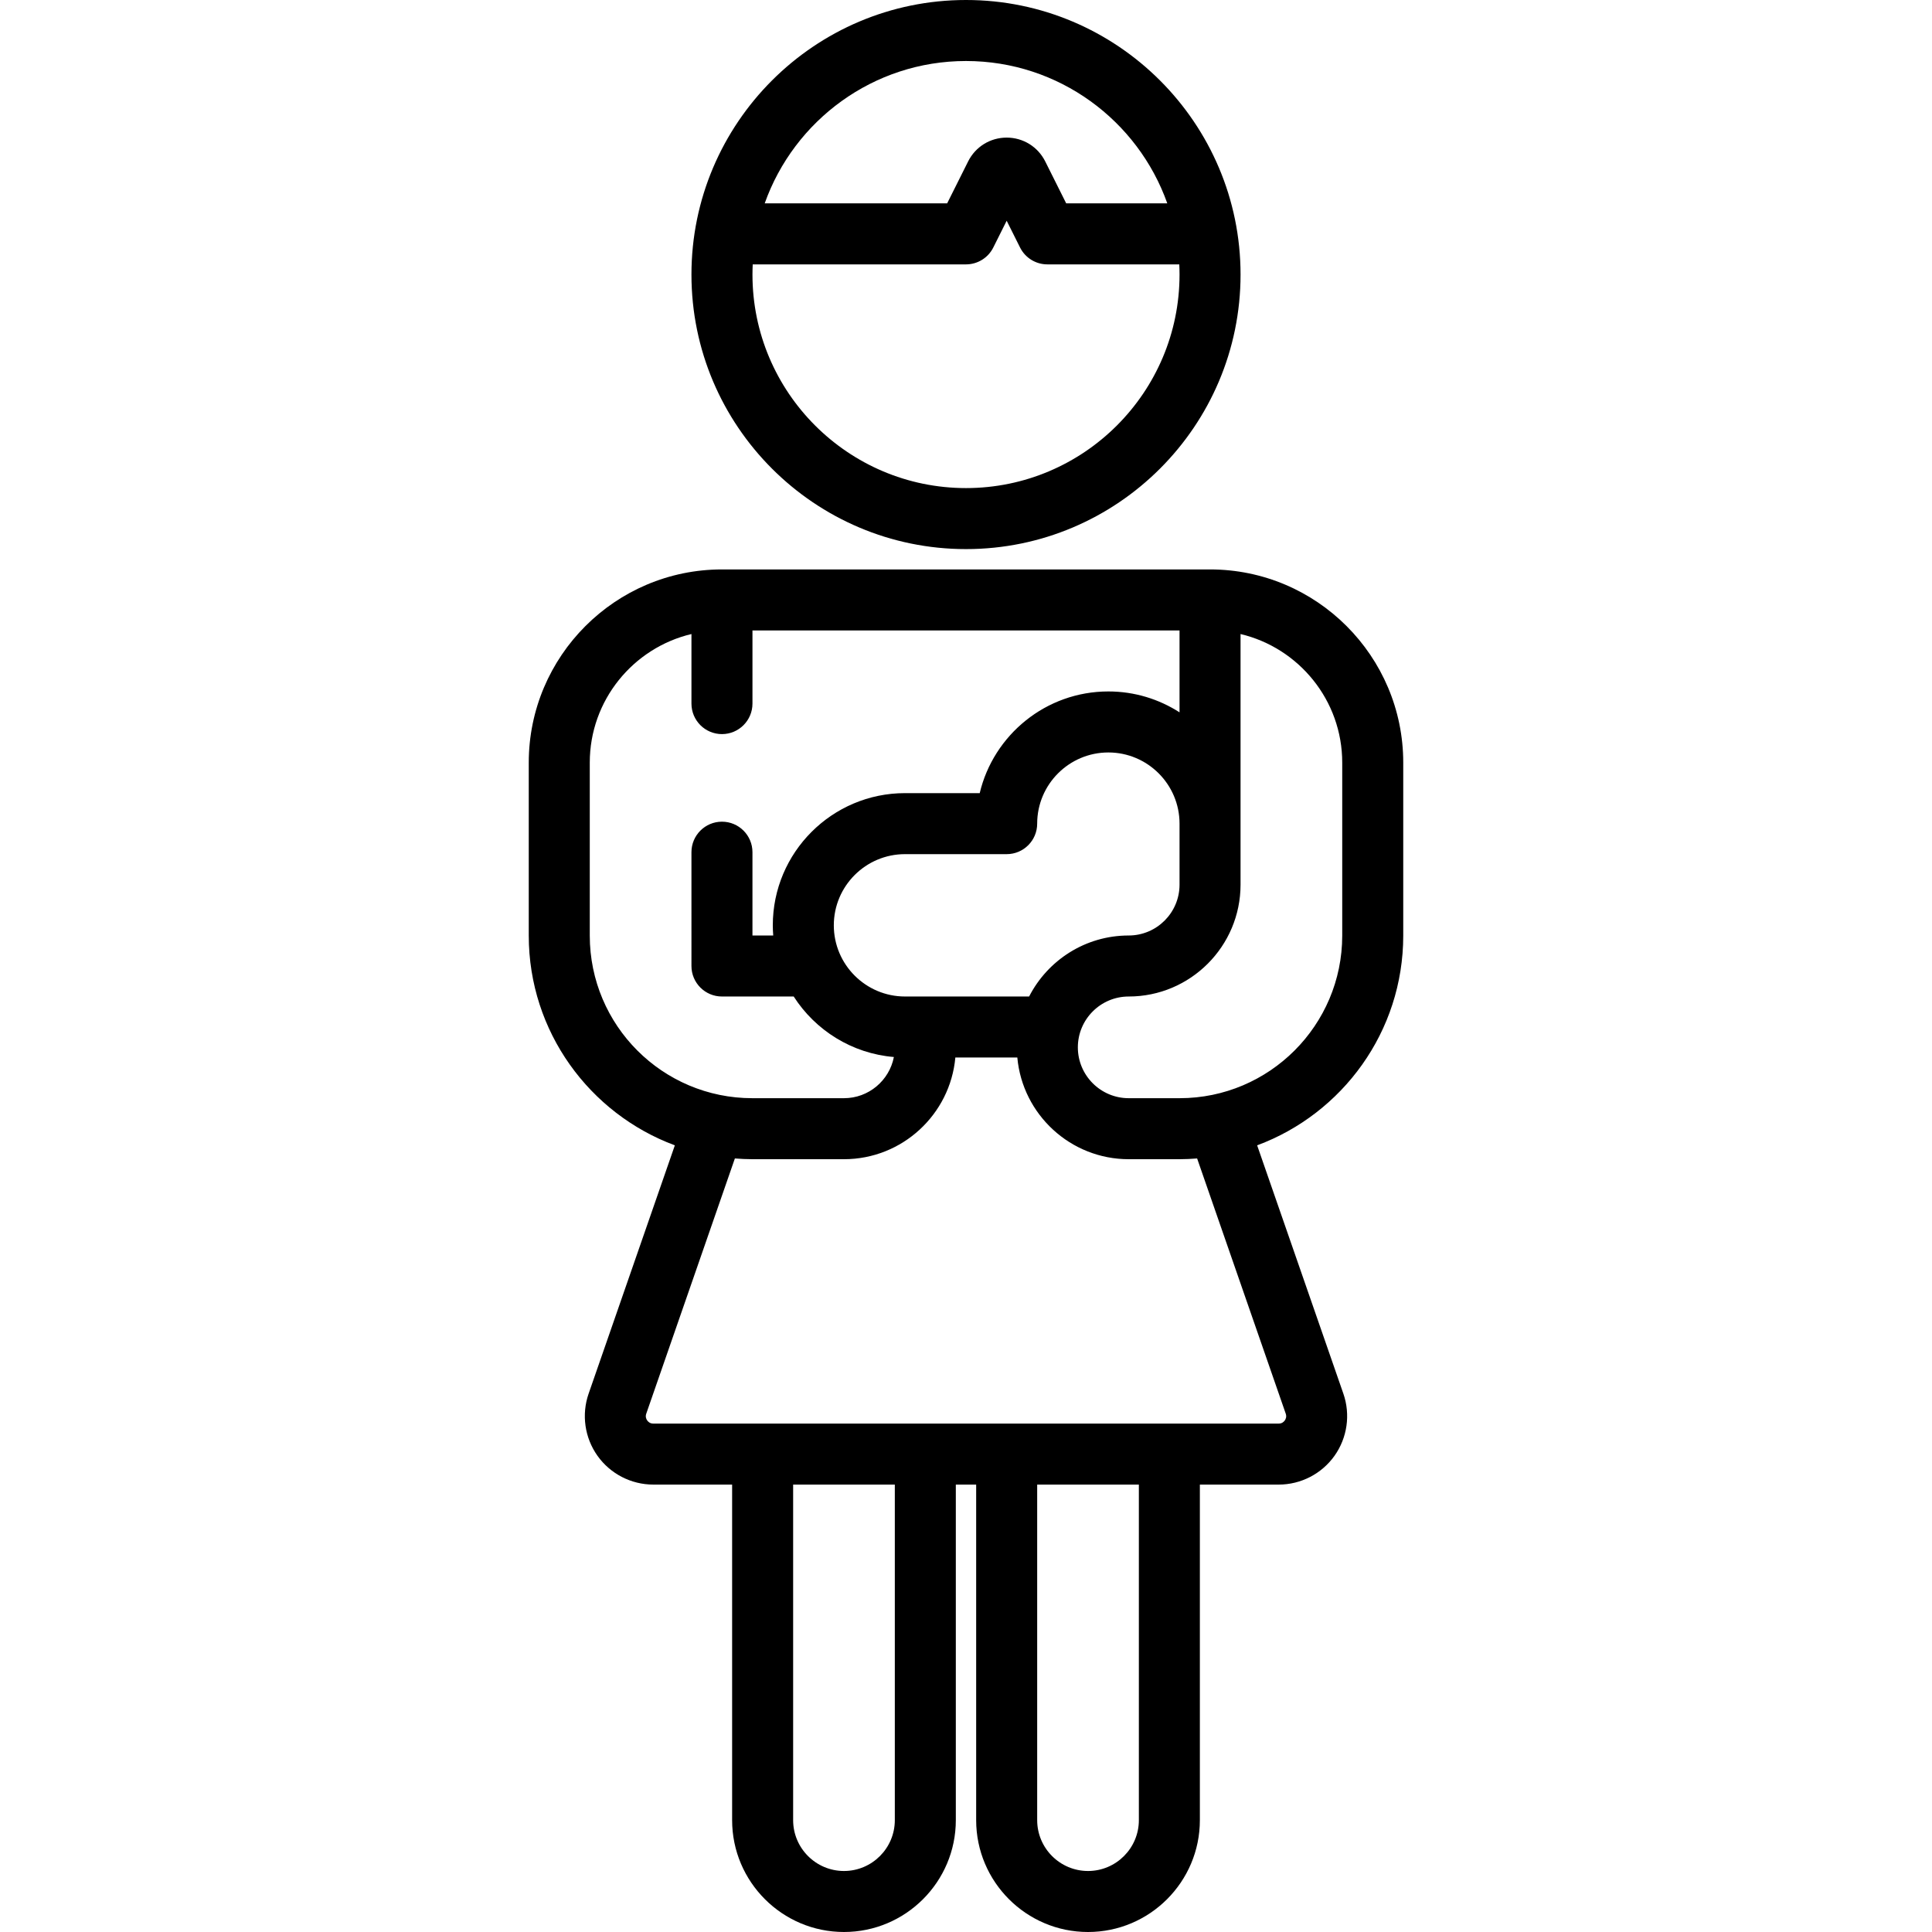
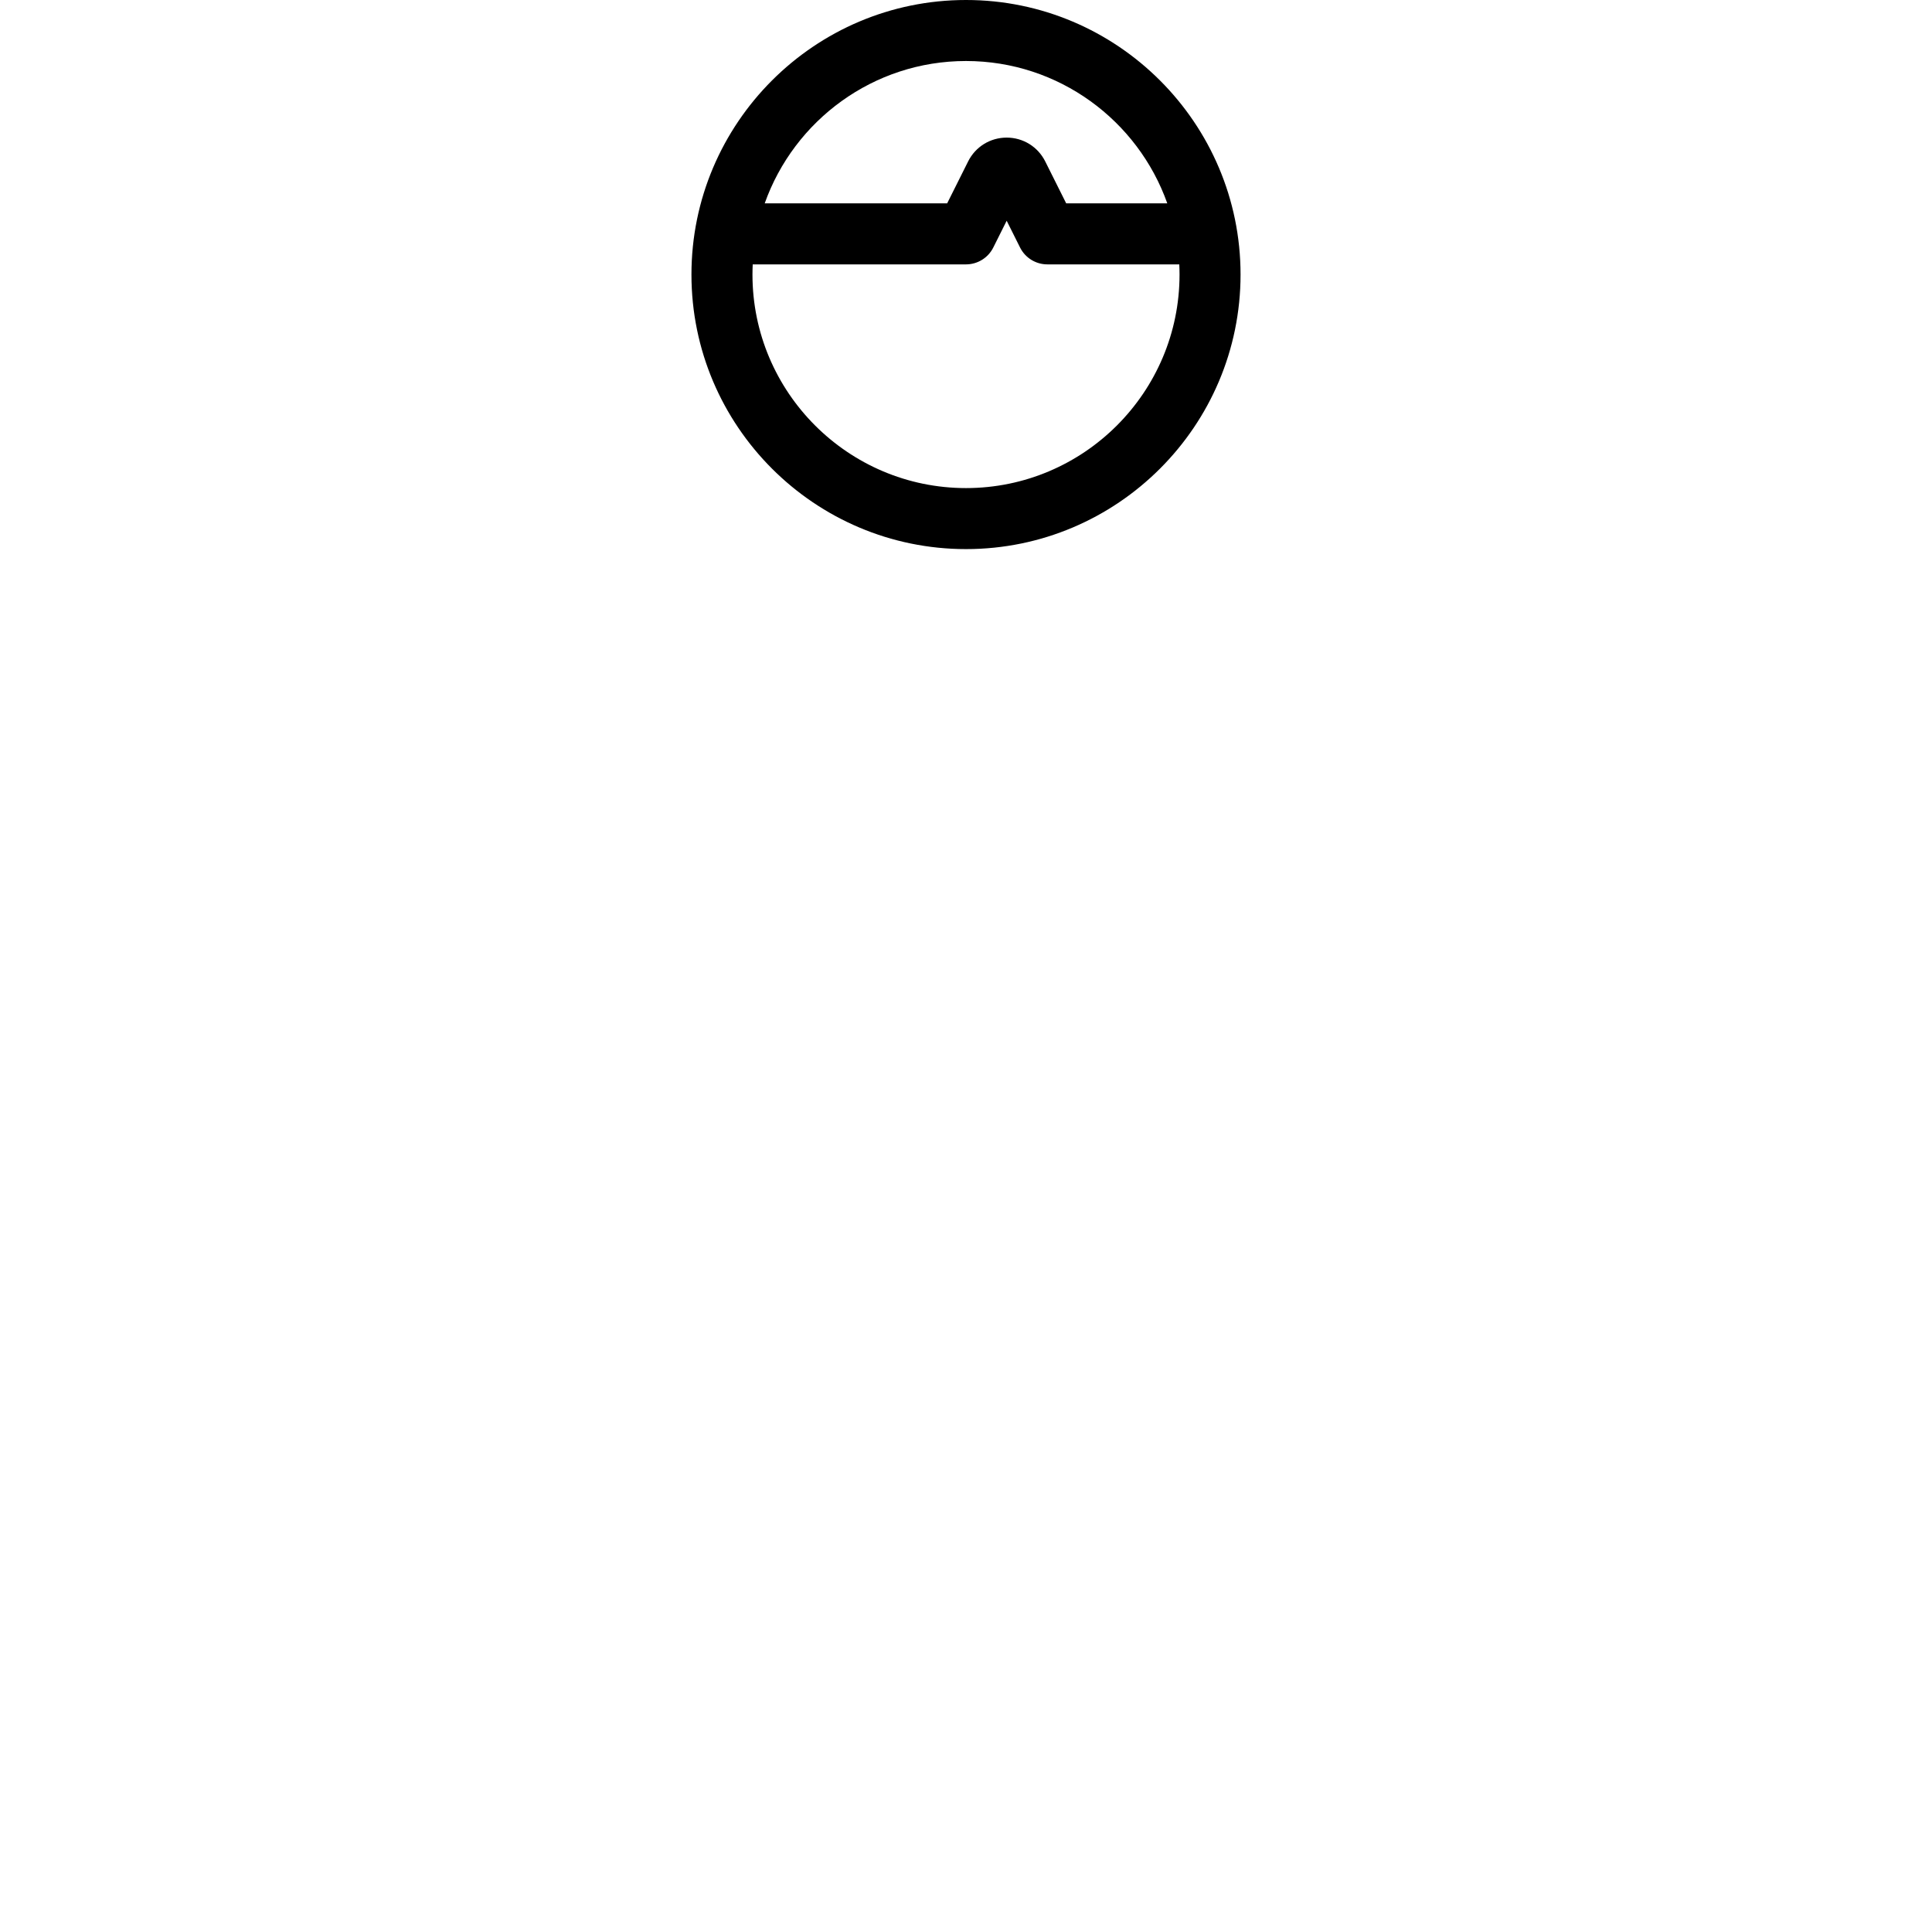
<svg xmlns="http://www.w3.org/2000/svg" fill="#000000" height="800px" width="800px" version="1.1" id="Layer_1" viewBox="0 0 512 512" xml:space="preserve">
  <g>
    <g>
      <path d="M256,0c-40.119,0-72.758,32.639-72.758,72.758c0,40.119,32.639,72.758,72.758,72.758s72.758-32.639,72.758-72.758    C328.758,32.639,296.119,0,256,0z M256,16.168c24.59,0,45.558,15.771,53.345,37.726h-26.79l-5.557-11.113    c-1.949-3.896-5.864-6.315-10.218-6.315s-8.271,2.42-10.218,6.315l-5.558,11.113h-48.349    C210.442,31.939,231.409,16.168,256,16.168z M256,129.347c-31.204,0-56.589-25.385-56.589-56.589c0-0.903,0.026-1.801,0.068-2.695    H256c3.062,0,5.862-1.73,7.231-4.469l3.548-7.096l3.548,7.096c1.37,2.739,4.168,4.469,7.231,4.469h34.964    c0.042,0.894,0.068,1.791,0.068,2.695C312.59,103.962,287.203,129.347,256,129.347z" />
    </g>
  </g>
  <g>
    <g>
-       <path d="M371.874,247.944v-45.839c0-28.231-22.969-51.2-51.2-51.2H191.326c-28.231,0-51.2,22.969-51.2,51.2v45.839    c0,25.456,16.136,47.21,38.716,55.581l-22.854,65.817c-1.922,5.535-1.041,11.69,2.355,16.464    c3.396,4.774,8.922,7.625,14.781,7.625h20.896v88.926c0,16.345,13.297,29.642,29.642,29.642c16.345,0,29.642-13.297,29.642-29.642    v-88.925h5.39v88.926c0,16.345,13.298,29.642,29.642,29.642s29.642-13.297,29.642-29.642v-88.926h20.896    c5.859,0,11.386-2.851,14.781-7.625c3.396-4.774,4.277-10.929,2.355-16.464l-22.852-65.818    C355.738,295.153,371.874,273.399,371.874,247.944z M156.295,247.944v-45.839c0-16.534,11.517-30.419,26.947-34.08v18.435    c0,4.465,3.62,8.084,8.084,8.084c4.465,0,8.084-3.62,8.084-8.084v-19.387H312.59v21.703c-5.45-3.498-11.92-5.535-18.863-5.535    c-16.535,0-30.431,11.515-34.091,26.947h-19.804c-19.316,0-35.032,15.716-35.032,35.032c0,0.908,0.045,1.804,0.114,2.695h-5.504    v-22.076c0-4.465-3.62-8.084-8.084-8.084c-4.465,0-8.084,3.62-8.084,8.084V256c0,4.465,3.62,8.084,8.084,8.084h19.01    c5.733,8.934,15.406,15.102,26.55,16.035c-1.201,6.208-6.67,10.913-13.223,10.913h-24.281    C175.586,291.032,156.295,271.74,156.295,247.944z M312.59,218.274v16.168c0,7.43-6.044,13.474-13.474,13.474    c-11.494,0-21.474,6.581-26.389,16.168h-32.895c-10.401,0-18.863-8.463-18.863-18.863c0-10.401,8.463-18.863,18.863-18.863h26.947    c4.466,0,8.084-3.62,8.084-8.084c0-10.401,8.463-18.863,18.863-18.863S312.59,207.873,312.59,218.274z M237.137,482.358    c0,7.43-6.044,13.474-13.474,13.474s-13.474-6.044-13.474-13.474v-88.926h26.947V482.358z M301.811,482.358    c0,7.43-6.044,13.474-13.474,13.474s-13.474-6.044-13.474-13.474v-88.926h26.947V482.358z M340.737,374.646    c0.276,0.794,0.013,1.411-0.255,1.789s-0.765,0.829-1.606,0.829h-165.75c-0.841,0-1.338-0.451-1.606-0.829    c-0.268-0.378-0.531-0.995-0.255-1.789l23.487-67.644c1.531,0.119,3.071,0.198,4.632,0.198h24.281    c15.435,0,28.147-11.861,29.514-26.947h16.425c1.367,15.086,14.078,26.947,29.514,26.947h13.502c1.561,0,3.102-0.08,4.632-0.198    L340.737,374.646z M312.618,291.032h-13.502c-7.43,0-13.474-6.044-13.474-13.474s6.044-13.474,13.474-13.474    c16.344,0,29.642-13.297,29.642-29.642v-66.417c15.43,3.661,26.947,17.546,26.947,34.08v45.839    C355.705,271.703,336.376,291.032,312.618,291.032z" />
-     </g>
+       </g>
  </g>
</svg>